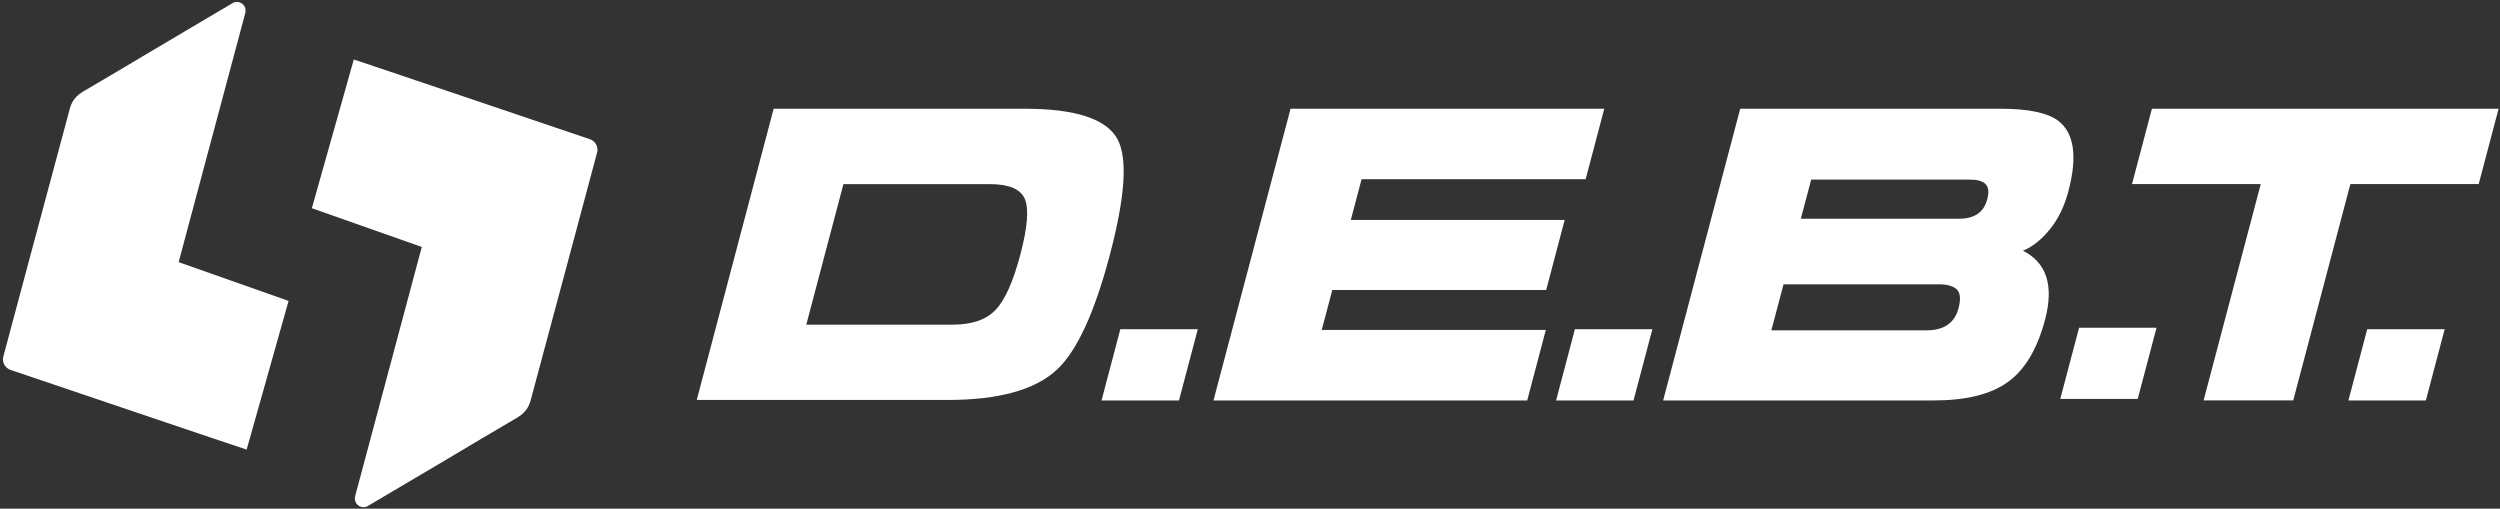
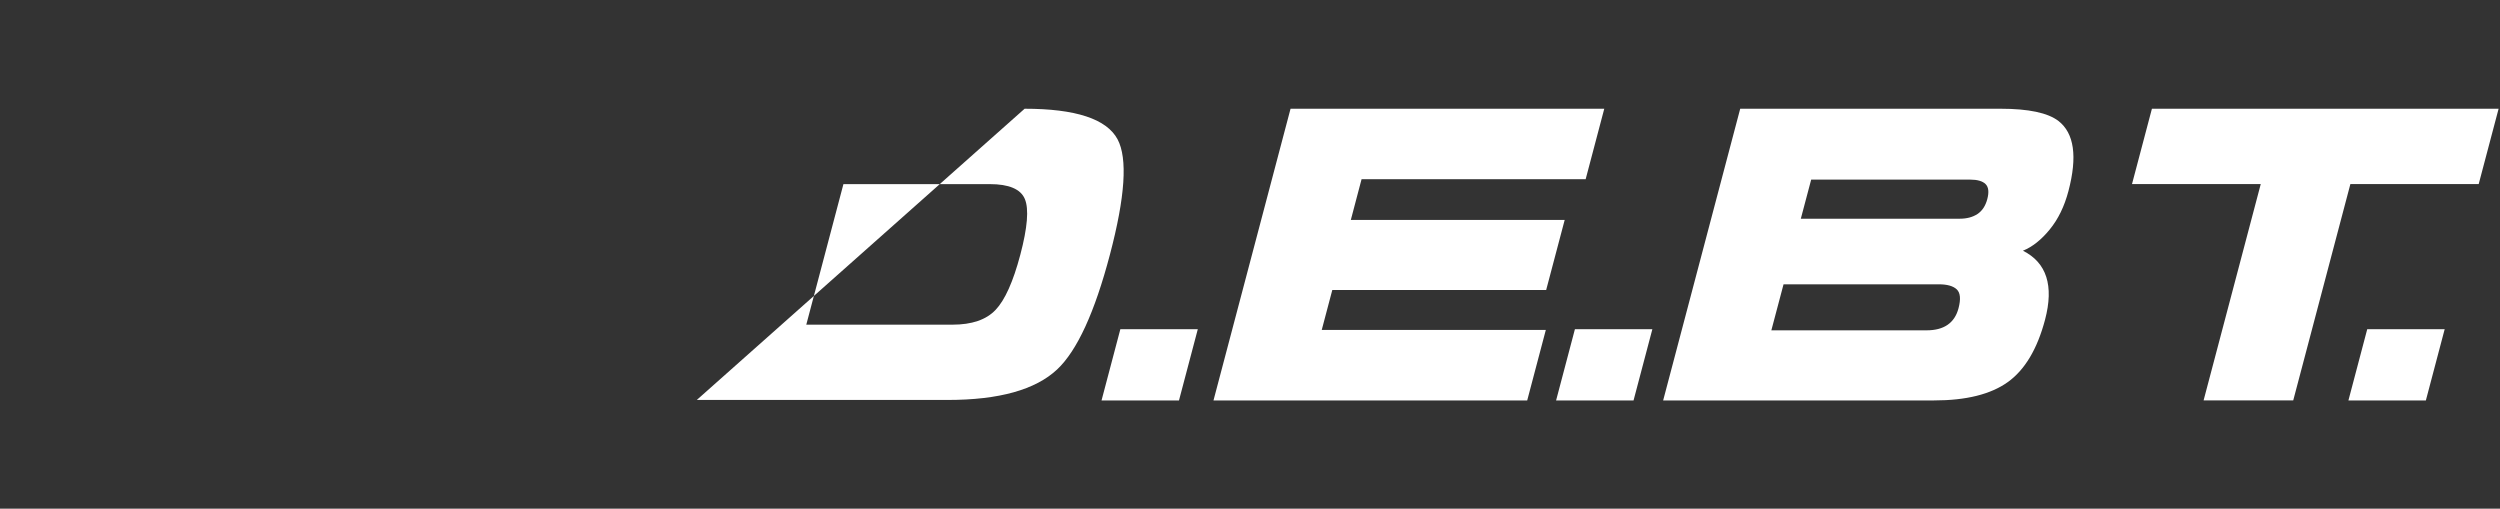
<svg xmlns="http://www.w3.org/2000/svg" width="521px" height="106px" viewBox="0 0 521 106" version="1.1">
  <rect x="0" y="0" width="521" height="106" fill="#333333" stroke="none" />
  <title>Header Logo - White</title>
  <g id="Page-1" stroke="none" stroke-width="1" fill="none" fill-rule="evenodd">
    <g id="D.E.B.T._BOX" transform="translate(0.615, -132.601)" fill="#FFFFFF" fill-rule="nonzero">
      <g id="Header-Logo---White" transform="translate(0, 133)">
        <g id="Group" transform="translate(144.585, 22.261)">
-           <path d="M2.84217094e-14,60.7 L16.03,2.84217094e-14 L68.33,2.84217094e-14 C78.97,2.84217094e-14 85.43,2.13 87.7,6.37 C89.82,10.34 89.29,18.36 86.1,30.43 C82.93,42.45 79.27,50.41 75.12,54.32 C70.6,58.57 62.99,60.69 52.29,60.69 L2.84217094e-14,60.69 L2.84217094e-14,60.7 Z M22.83,45 L53.31,45 C57.33,45 60.32,43.98 62.27,41.93 C64.22,39.89 65.94,36.06 67.43,30.44 C68.93,24.77 69.25,20.89 68.38,18.82 C67.52,16.75 65.07,15.71 61.05,15.71 L30.57,15.71 L22.83,45 Z" id="Shape" />
+           <path d="M2.84217094e-14,60.7 L68.33,2.84217094e-14 C78.97,2.84217094e-14 85.43,2.13 87.7,6.37 C89.82,10.34 89.29,18.36 86.1,30.43 C82.93,42.45 79.27,50.41 75.12,54.32 C70.6,58.57 62.99,60.69 52.29,60.69 L2.84217094e-14,60.69 L2.84217094e-14,60.7 Z M22.83,45 L53.31,45 C57.33,45 60.32,43.98 62.27,41.93 C64.22,39.89 65.94,36.06 67.43,30.44 C68.93,24.77 69.25,20.89 68.38,18.82 C67.52,16.75 65.07,15.71 61.05,15.71 L30.57,15.71 L22.83,45 Z" id="Shape" />
          <polygon id="Path" points="107.69 60.79 123.75 0 189.13 0 185.25 14.69 138.55 14.69 136.31 23.18 180.88 23.18 177.02 37.78 132.45 37.78 130.25 46.1 176.95 46.1 173.07 60.79" />
          <path d="M271.72,0 C277.55,0 281.57,0.85 283.78,2.55 C287.07,5.1 287.76,9.97 285.86,17.17 C285.02,20.35 283.73,23.01 281.96,25.17 C280.2,27.32 278.34,28.8 276.38,29.59 C281.33,32.08 282.86,36.88 280.99,43.96 C279.37,50.08 276.78,54.42 273.22,56.97 C269.66,59.52 264.54,60.79 257.86,60.79 L201.4,60.79 L217.46,0 L271.72,0 Z M223.95,46.18 L256.3,46.18 C259.92,46.18 262.14,44.65 262.95,41.6 C263.46,39.68 263.34,38.36 262.59,37.65 C261.84,36.94 260.59,36.59 258.84,36.59 L226.49,36.59 L223.95,46.18 Z M230.09,22.92 L263.2,22.92 C264.67,22.92 265.9,22.6 266.9,21.94 C267.89,21.29 268.57,20.26 268.95,18.84 C269.34,17.37 269.22,16.32 268.59,15.7 C267.96,15.08 266.88,14.77 265.36,14.77 L232.25,14.77 L230.09,22.92 Z" id="Shape" />
          <polygon id="Path" points="299.11 15.7 303.26 0 375.51 0 371.36 15.7 344.62 15.7 332.71 60.78 314.03 60.78 325.94 15.7" />
          <polyline id="Path" points="344.21 60.79 348.13 45.95 364.27 45.95 360.35 60.79" />
-           <polyline id="Path" points="284.16 60.48 288.08 45.64 304.22 45.64 300.3 60.48" />
          <polyline id="Path" points="179.09 60.79 183.01 45.95 199.15 45.95 195.23 60.79" />
          <polyline id="Path" points="84.36 60.79 88.28 45.95 104.42 45.95 100.5 60.79" />
        </g>
        <g id="Group" transform="translate(0, 0)">
-           <path d="M1.615,76.701 L1.615,76.701 C1.615,76.701 50.735,93.331 50.785,93.301 C50.785,93.301 59.435,62.641 59.525,62.311 L36.615,54.231 L50.505,2.301 C50.505,2.301 50.495,2.301 50.495,2.291 C50.515,2.221 50.535,2.151 50.545,2.081 C50.695,1.091 50.015,0.171 49.025,0.021 C48.655,-0.039 48.285,0.031 47.975,0.181 L47.975,0.181 C47.975,0.181 35.945,7.281 31.265,10.061 C26.535,12.871 21.575,15.851 16.825,18.611 C15.245,19.531 14.375,20.621 13.935,22.251 C9.335,39.291 0.095,73.851 0.095,73.851 L0.095,73.861 C0.065,73.951 0.035,74.041 0.025,74.141 C-0.145,75.281 0.555,76.351 1.615,76.701 Z" id="Path" />
-           <path d="M122.285,28.601 L122.285,28.601 C122.285,28.601 73.165,11.971 73.115,12.001 C73.115,12.001 64.465,42.661 64.375,42.991 L87.285,51.071 L73.395,103.001 C73.395,103.001 73.405,103.001 73.405,103.011 C73.385,103.081 73.365,103.151 73.355,103.221 C73.205,104.211 73.885,105.131 74.875,105.281 C75.245,105.341 75.615,105.271 75.925,105.121 L75.925,105.121 C75.925,105.121 87.955,98.021 92.635,95.241 C97.365,92.431 102.325,89.451 107.075,86.691 C108.655,85.771 109.525,84.681 109.965,83.051 C114.565,66.011 123.805,31.451 123.805,31.451 L123.805,31.441 C123.835,31.351 123.865,31.261 123.875,31.161 C124.045,30.021 123.355,28.951 122.285,28.601 Z" id="Path" />
-         </g>
+           </g>
      </g>
    </g>
  </g>
</svg>